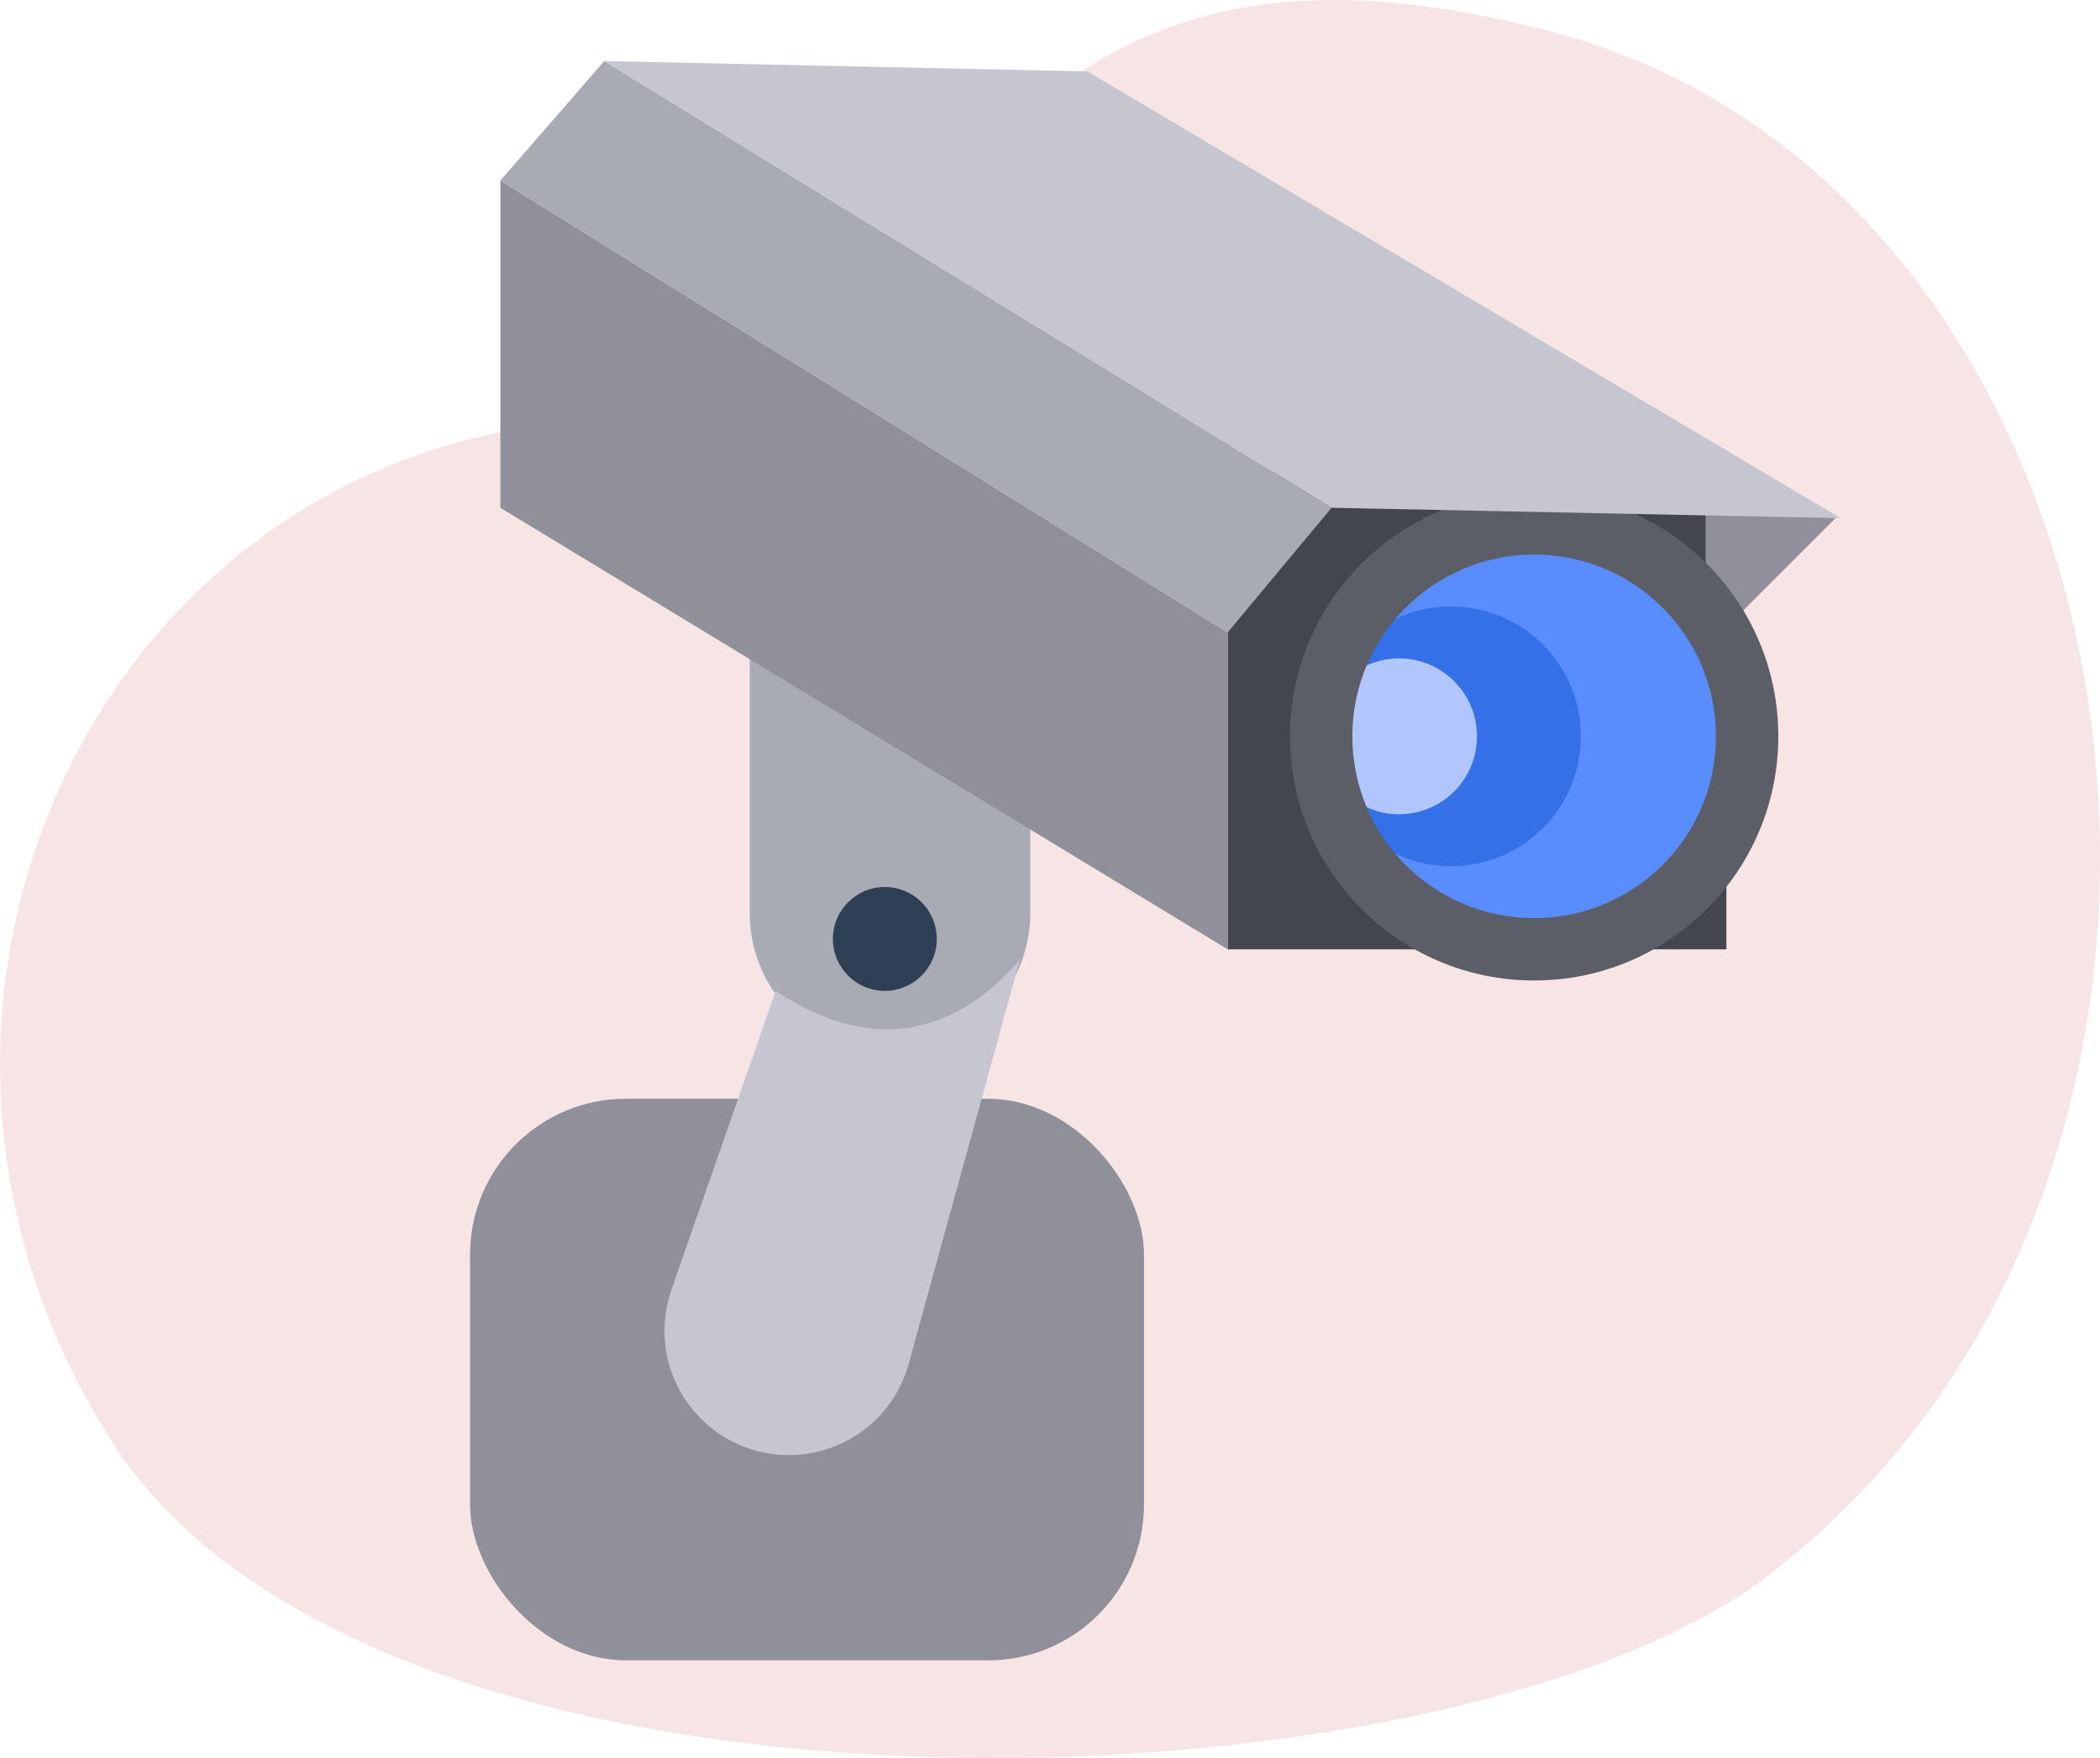
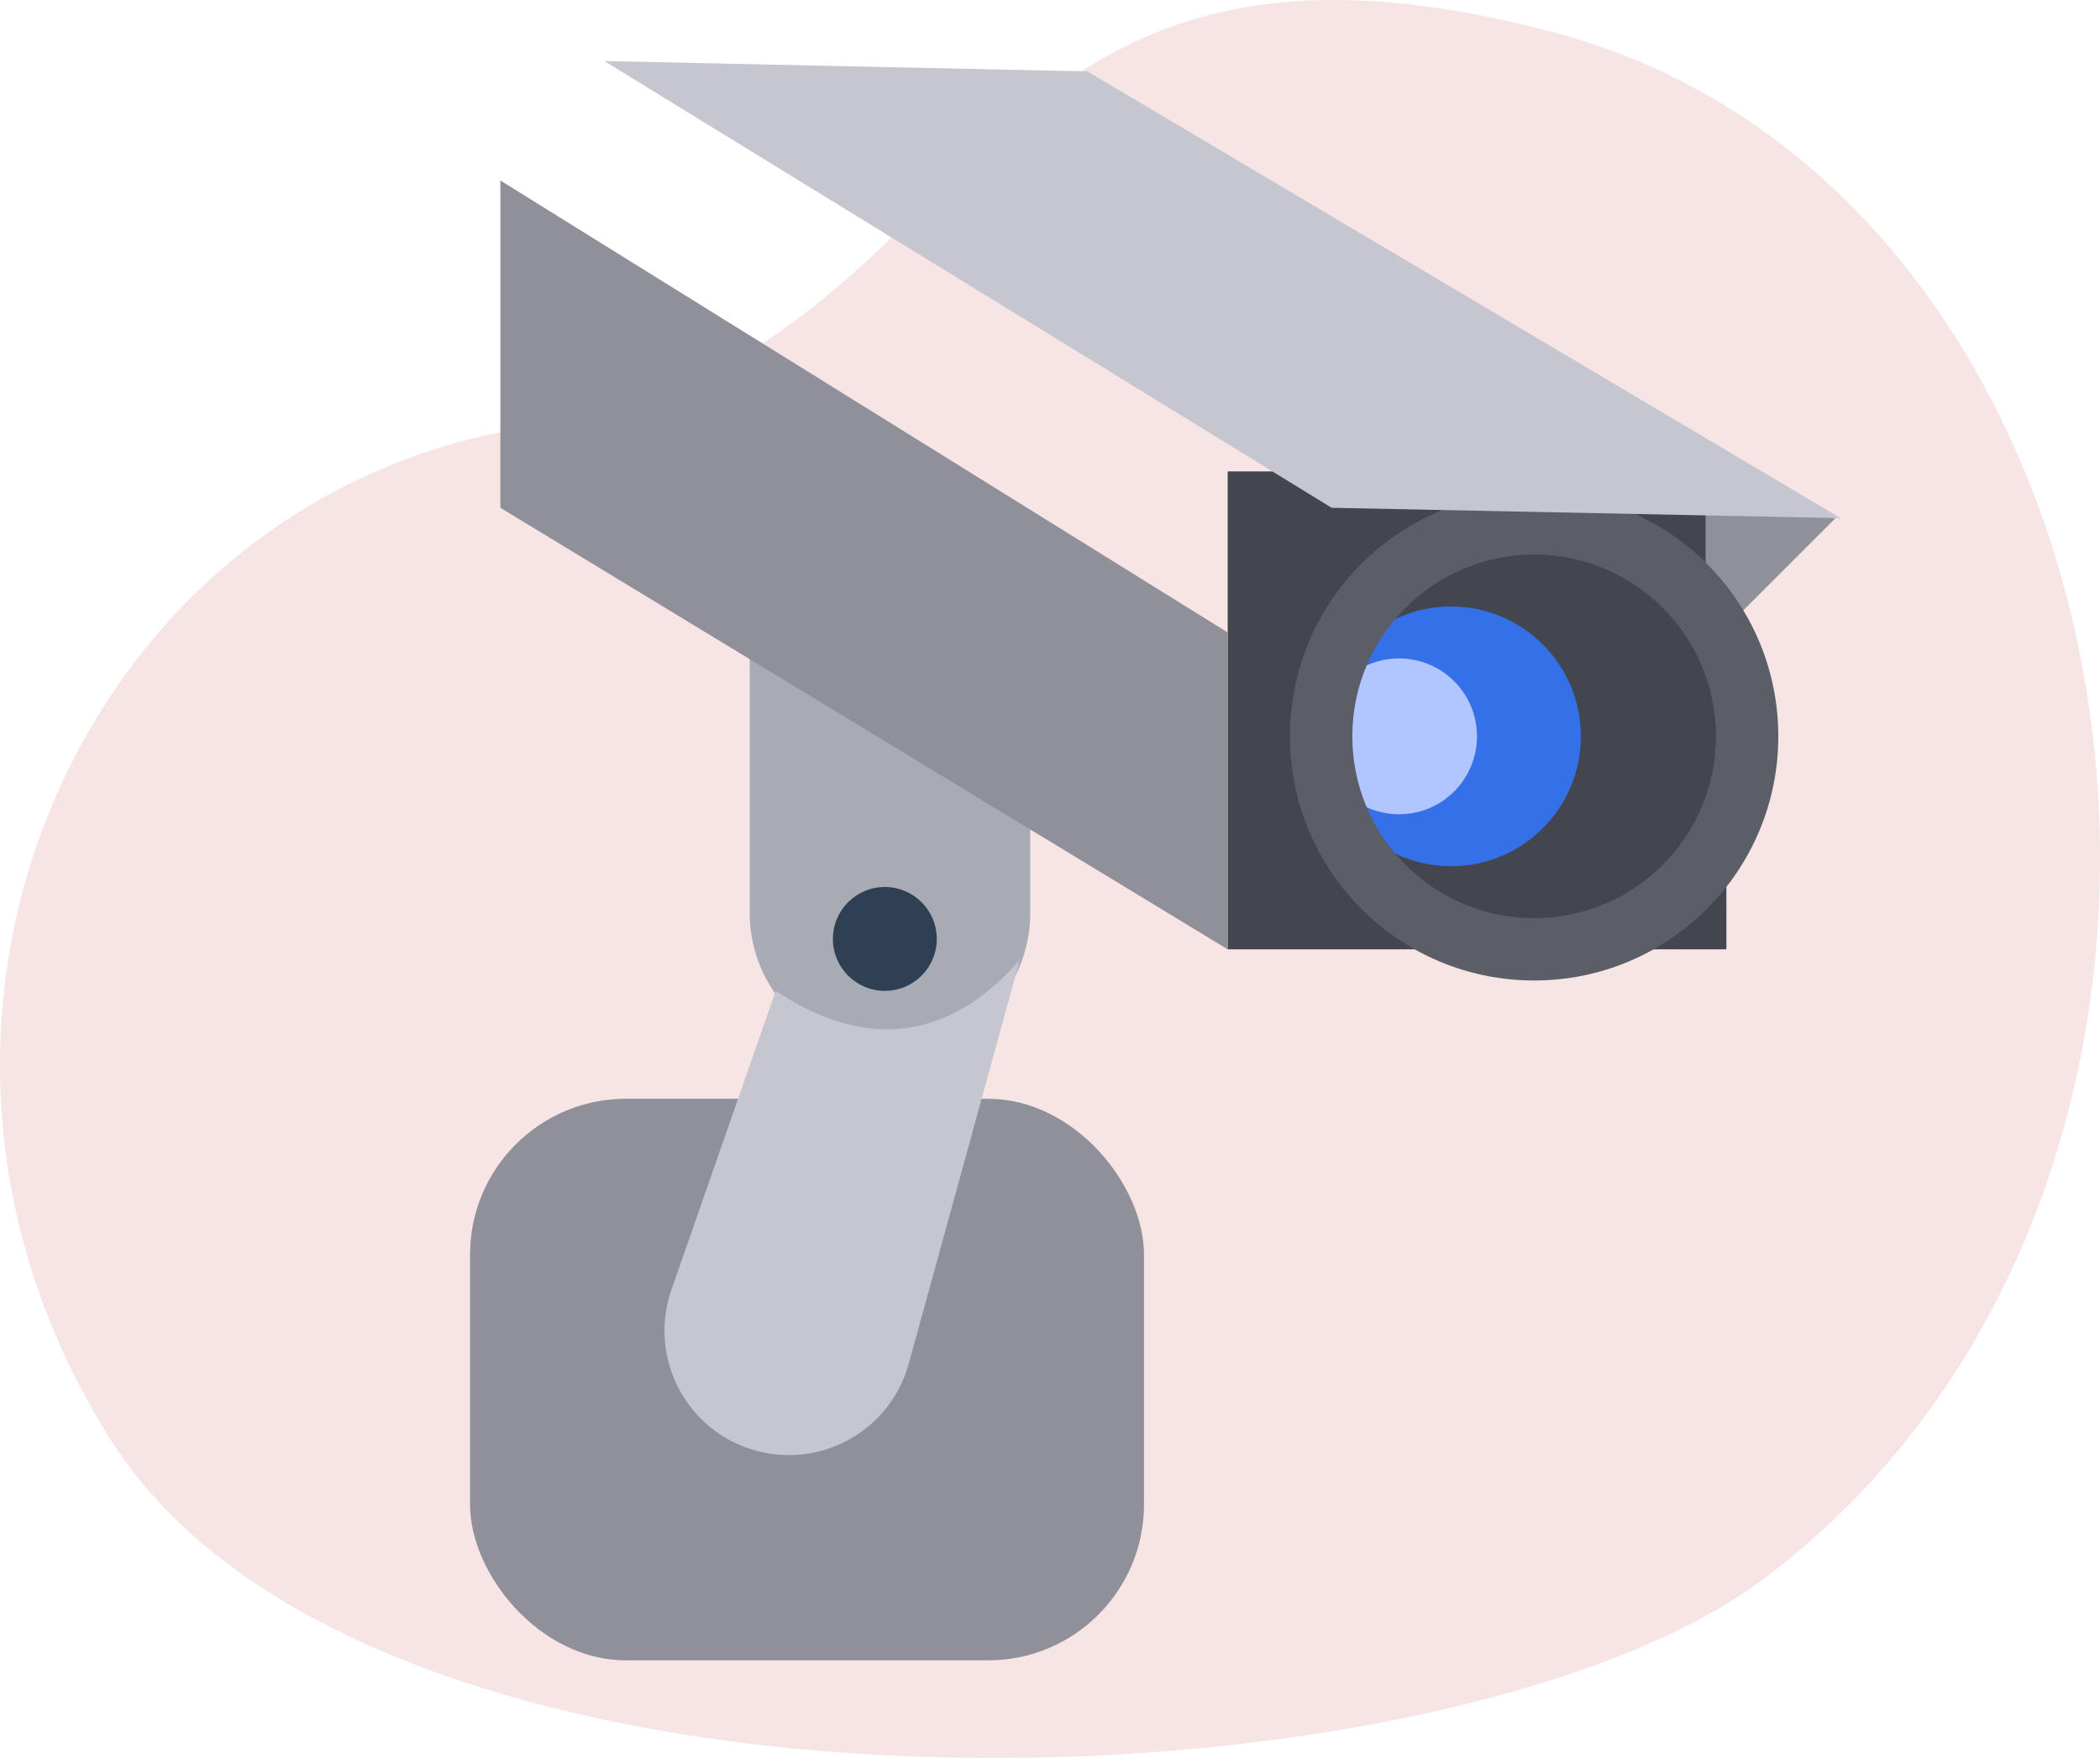
<svg xmlns="http://www.w3.org/2000/svg" width="172" height="144" viewBox="0 0 172 144" fill="none">
  <g clip-path="url(#clip0_1157_2888)">
    <path opacity="0.12" d="M9.123 118.018C-12.705 83.656 6.884 40.028 44.049 34.886C81.215 29.745 77.406 -10.564 127.245 2.644C177.085 15.852 188.788 95.913 144.512 129.283C118.48 148.903 30.95 152.379 9.123 118.018Z" fill="#BA1A1A" />
    <rect x="38.5" y="90.001" width="55.198" height="45.999" rx="12.765" fill="#8F9099" />
    <path d="M100.553 38.614H141.4V77.759H100.553V38.614Z" fill="#44464F" />
    <path d="M139.698 53.08L150.335 42.443L139.698 39.89V53.08Z" fill="#8F9099" />
-     <ellipse cx="125.655" cy="60.314" rx="15.743" ry="15.743" fill="#588CFF" />
    <ellipse cx="118.844" cy="60.314" rx="10.637" ry="10.637" fill="#3471E8" />
    <ellipse cx="114.59" cy="60.314" rx="6.382" ry="6.382" fill="#B1C5FF" />
    <path fill-rule="evenodd" clip-rule="evenodd" d="M125.654 75.206C133.878 75.206 140.546 68.539 140.546 60.314C140.546 52.089 133.878 45.422 125.654 45.422C117.429 45.422 110.762 52.089 110.762 60.314C110.762 68.539 117.429 75.206 125.654 75.206ZM125.654 80.312C136.698 80.312 145.652 71.359 145.652 60.314C145.652 49.269 136.698 40.316 125.654 40.316C114.609 40.316 105.656 49.269 105.656 60.314C105.656 71.359 114.609 80.312 125.654 80.312Z" fill="#5C5E67" />
    <path d="M61.406 53.932H84.382V74.781C84.382 81.126 79.239 86.269 72.894 86.269C66.549 86.269 61.406 81.126 61.406 74.781V53.932Z" fill="#A9ABB4" />
    <path d="M63.537 81.163C71.195 86.269 78.003 84.993 83.535 78.61L74.429 111.706C72.954 117.068 67.449 120.256 62.063 118.865C56.294 117.376 53.03 111.274 54.993 105.648L63.537 81.163Z" fill="#C5C6D0" />
    <ellipse cx="72.472" cy="76.908" rx="4.255" ry="4.255" fill="#2F4054" />
    <path d="M100.551 77.759L40.983 41.592V14.786L100.551 51.804V77.759Z" fill="#8F9099" />
-     <path d="M109.061 41.592L100.551 51.804L40.983 14.786L49.493 5L109.061 41.592Z" fill="#A9ABB4" />
    <path d="M150.761 42.443L109.063 41.592L49.495 5L89.065 5.851L150.761 42.443Z" fill="#C5C6D0" />
  </g>
  <defs>
    <clipPath id="clip0_1157_2888">
      <path d="M0 0H172V144H0V0Z" fill="white" />
    </clipPath>
  </defs>
</svg>